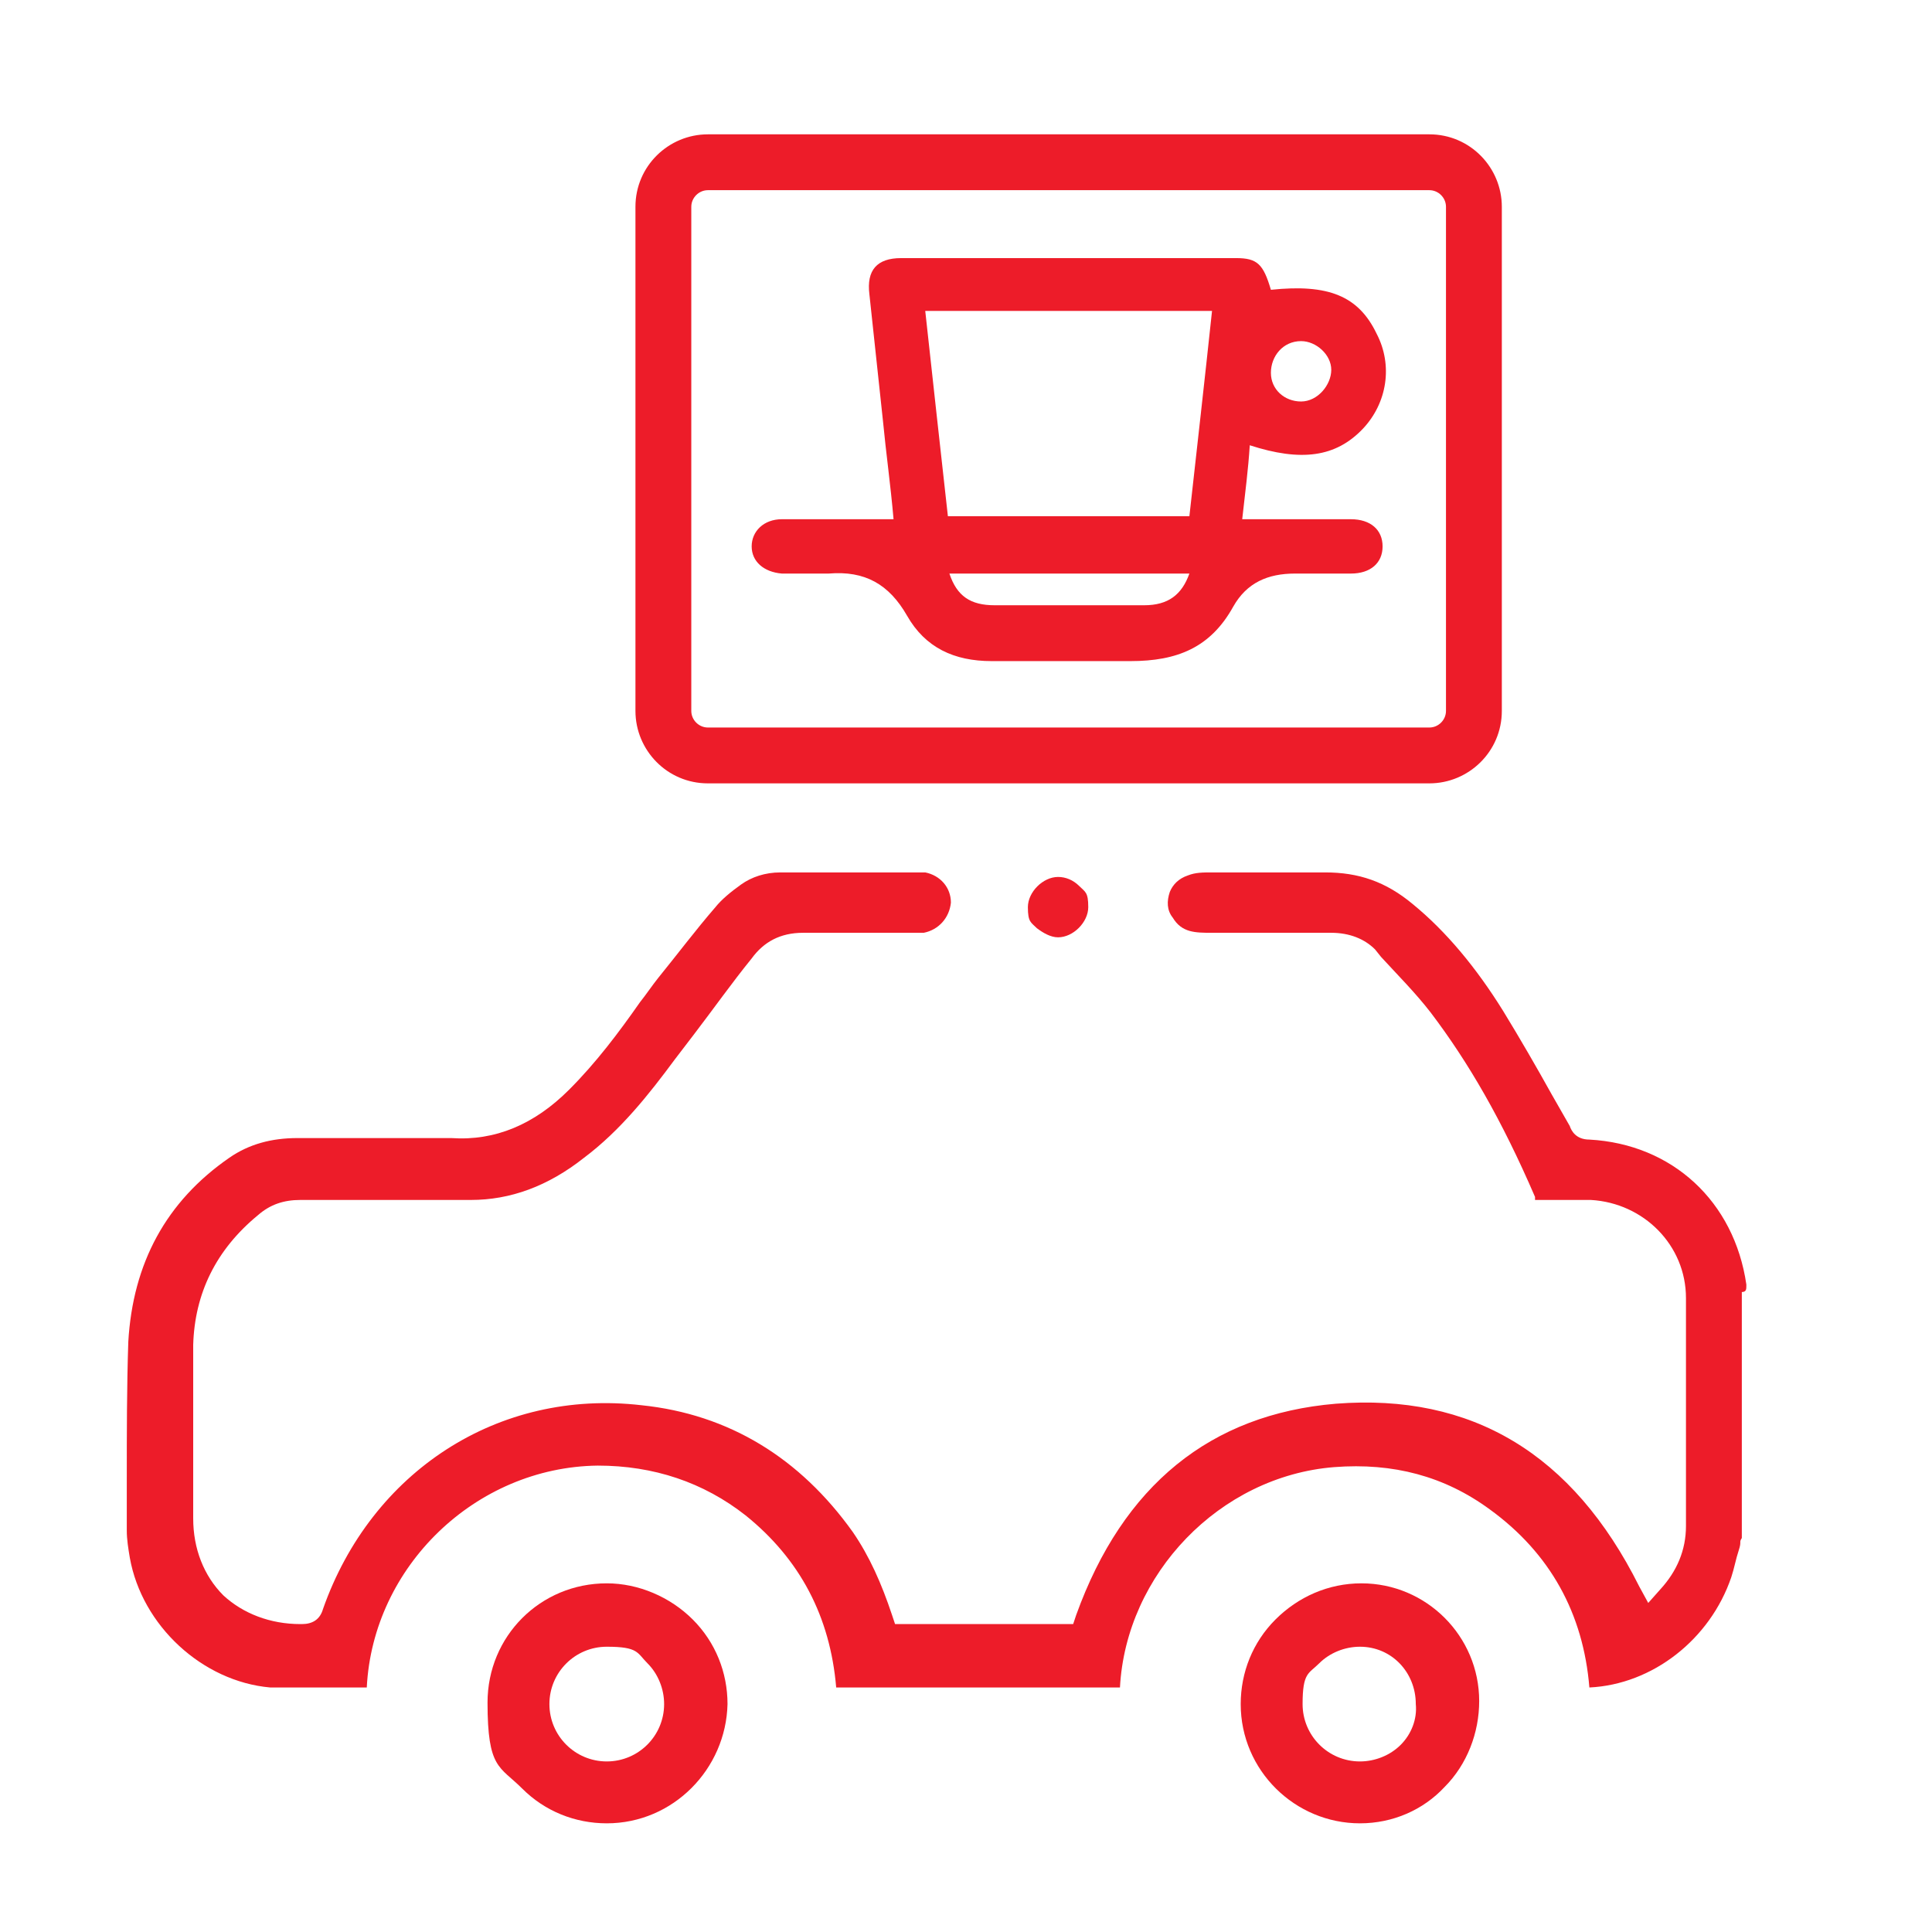
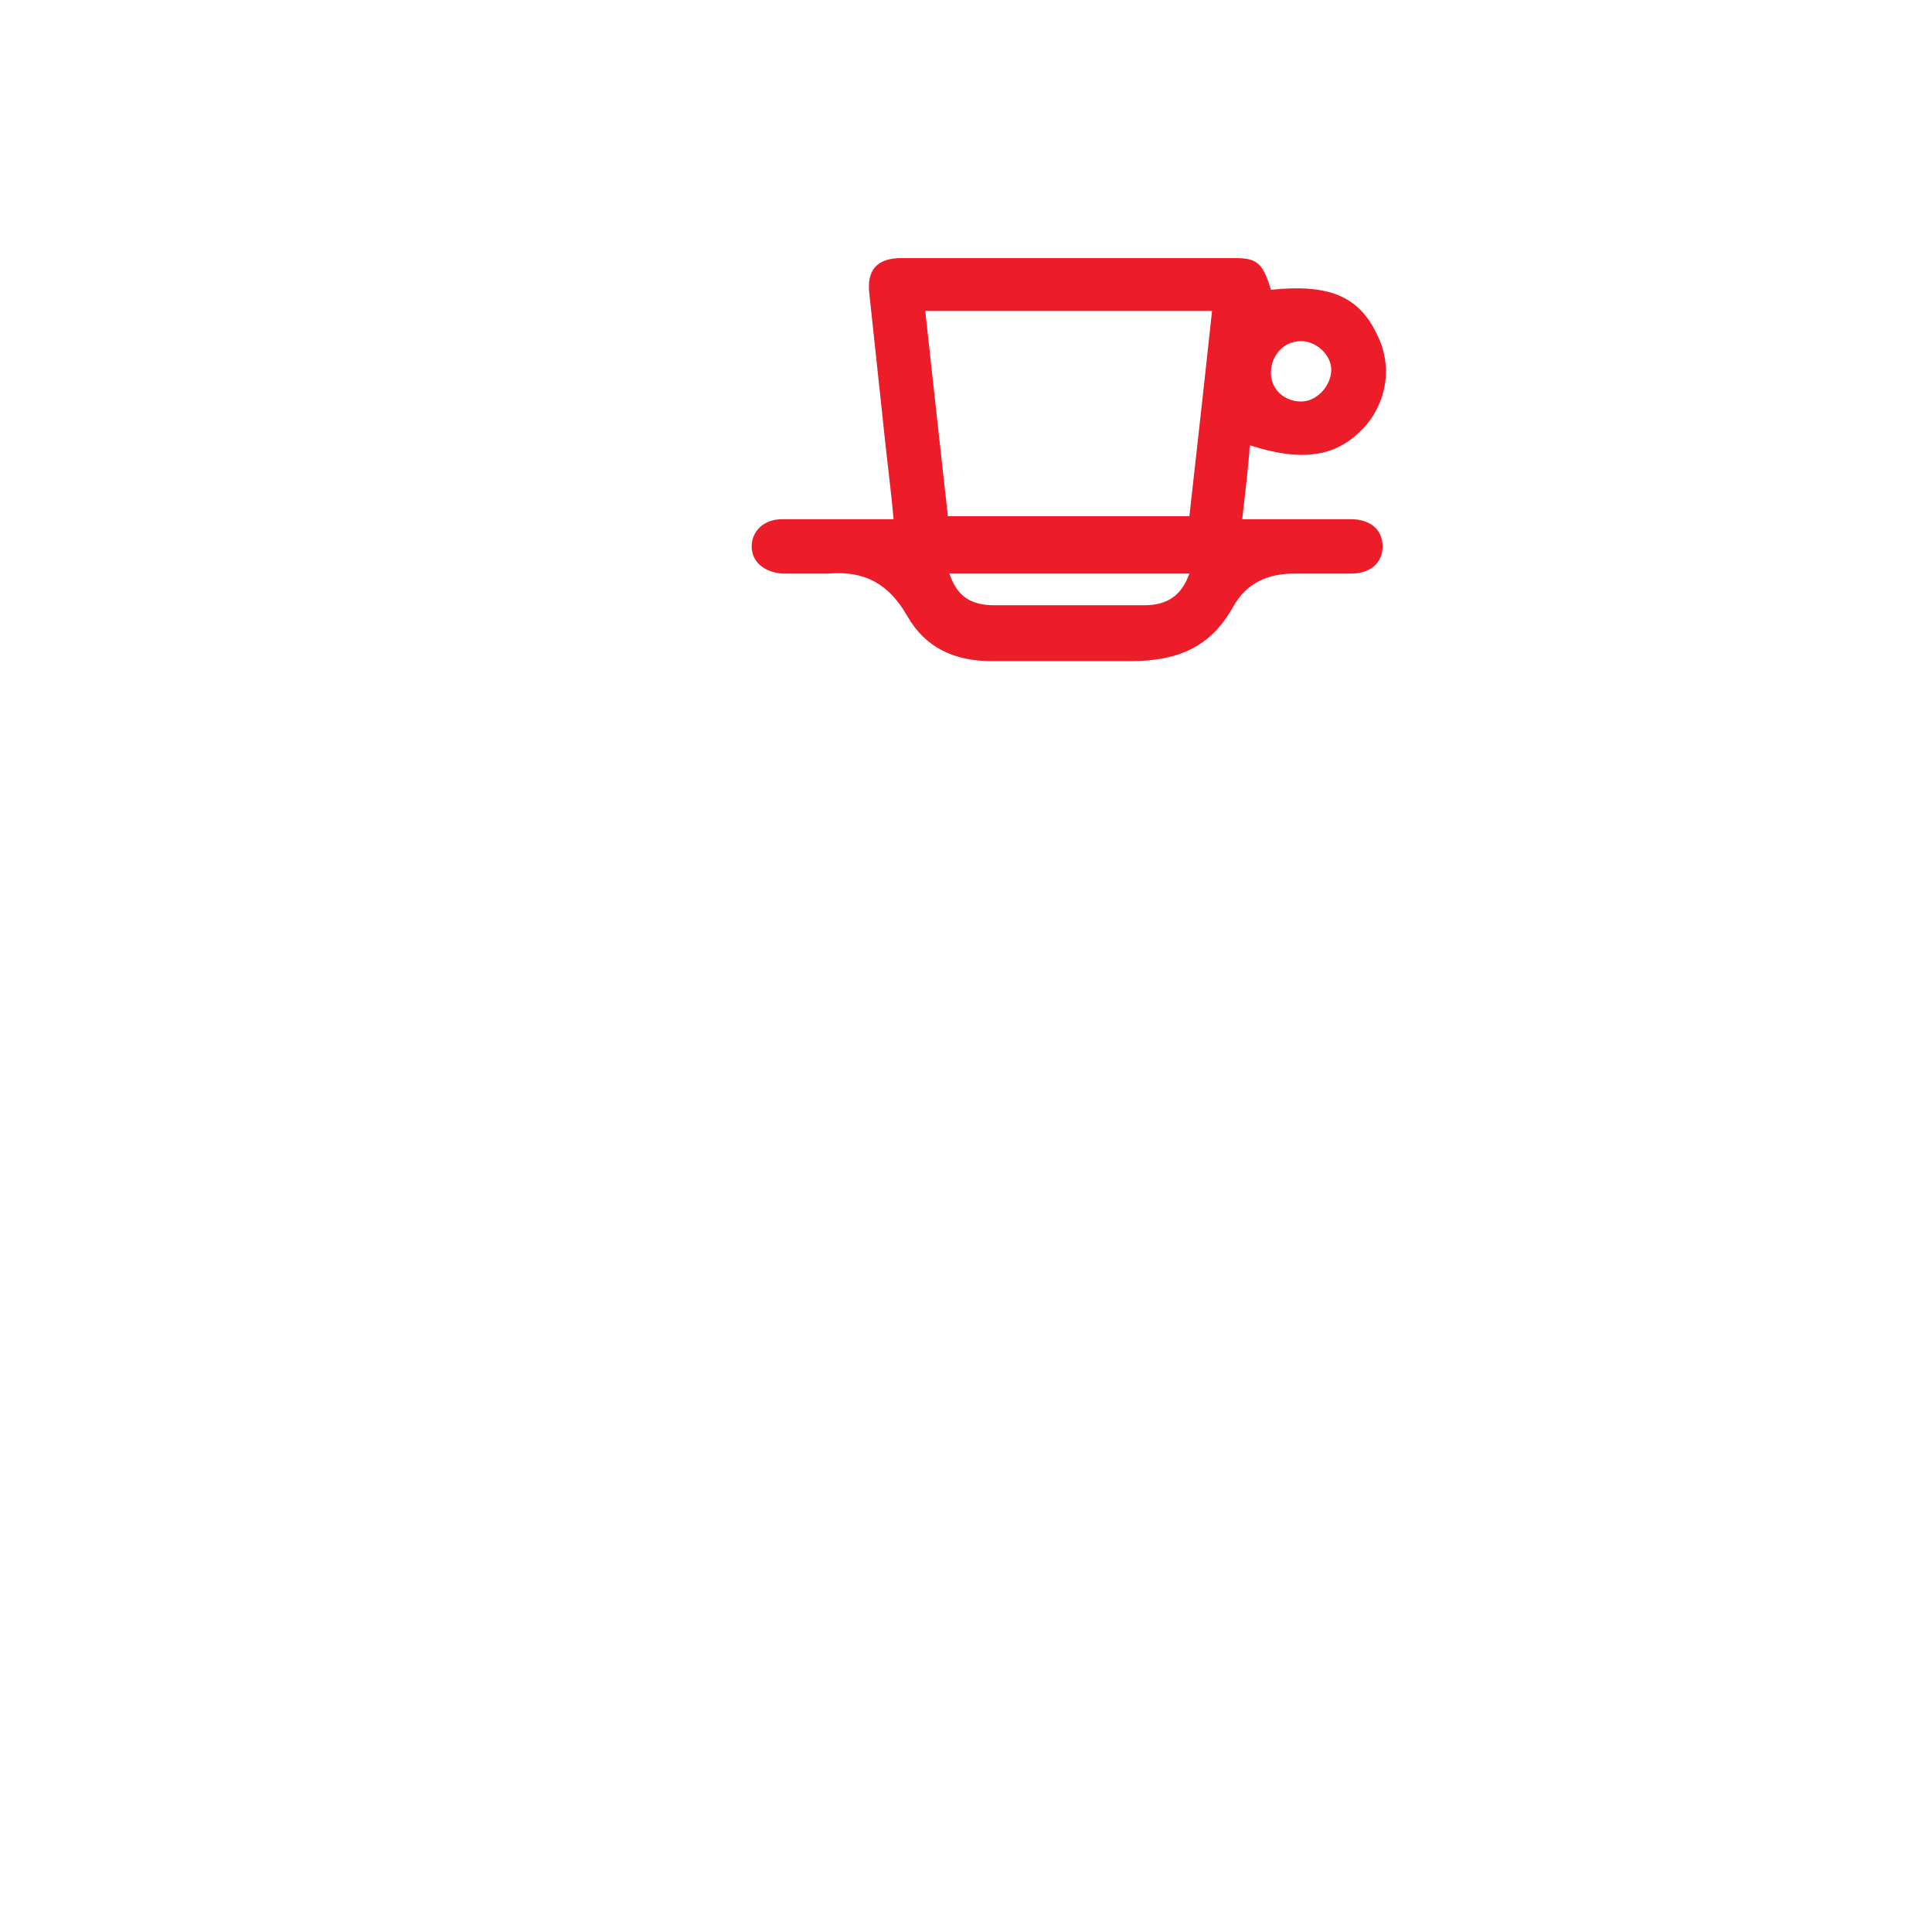
<svg xmlns="http://www.w3.org/2000/svg" id="Layer_1" data-name="Layer 1" version="1.1" viewBox="0 0 128 128">
  <defs>
    <style>
      .cls-1 {
        fill: #ed1c29;
        stroke-width: 0px;
      }
    </style>
  </defs>
  <g>
-     <path class="cls-1" d="M115.7,85.1c-.8-5.5-4.9-9.3-10.4-9.6-.9,0-1.2-.6-1.3-.9-.4-.7-.8-1.4-1.2-2.1-1-1.8-2.1-3.7-3.2-5.5-1.8-2.9-3.8-5.3-6-7.1-1.8-1.5-3.6-2.1-5.8-2.1h0c-2.1,0-7.4,0-7.5,0-.6,0-1.1,0-1.6.2-.6.2-1,.6-1.2,1.1-.2.6-.2,1.2.2,1.7.6,1,1.5,1,2.6,1h7.9c1.2,0,2.2.4,2.9,1.1l.4.5c1.1,1.2,2.3,2.4,3.3,3.7,2.5,3.3,4.7,7.1,6.9,12.2,0,0,0,0,0,.2h3.7c3.5.2,6.3,3,6.3,6.5v15.1c0,1.6-.6,3-1.7,4.2l-.8.9-.6-1.1c-4.4-8.8-11.1-12.8-20.1-12.1-8.3.7-14.1,5.4-17.2,14l-.2.6h-11.8l-.2-.6c-.7-2.1-1.5-3.9-2.6-5.5-3.5-4.9-8.2-7.8-14-8.4-9.5-1.1-17.9,4.4-21.1,13.5-.2.7-.7,1-1.4,1h-.1c-2,0-3.8-.7-5.1-1.9-1.3-1.3-2-3.1-2-5.1v-11.5c.1-3.4,1.5-6.3,4.3-8.6.8-.7,1.7-1,2.8-1h11.3c2.6,0,5.1-.9,7.5-2.8,2.4-1.8,4.3-4.2,6-6.5l1.3-1.7c1.3-1.7,2.5-3.4,3.8-5,.8-1.1,1.9-1.7,3.4-1.7h8c1-.2,1.7-1,1.8-2h0c0-1-.7-1.8-1.7-2-.3,0-.7,0-1,0,0,0-1.9,0-1.9,0h-6.7c-1,0-1.9.3-2.6.8-.7.5-1.3,1-1.7,1.5-1.3,1.5-2.5,3.1-3.8,4.7-.4.5-.8,1.1-1.2,1.6-1.4,2-2.9,4-4.7,5.8-2.3,2.3-4.9,3.4-7.8,3.2-2.2,0-4.4,0-6.5,0h-3.7c-1.7,0-3.2.4-4.5,1.3-4.2,2.9-6.4,7-6.7,12.2-.1,3-.1,6.1-.1,9.1v3.4c0,.6.1,1.2.2,1.8.8,4.5,4.8,8.2,9.3,8.6,1.5,0,3,0,4.5,0h1.9c.4-8,7.2-14.6,15.3-14.7,3.7,0,7,1.1,9.8,3.3,3.6,2.9,5.6,6.7,6,11.4h18.8c.4-7.5,6.6-14,14.2-14.6,3.9-.3,7.3.6,10.3,2.8,4,2.9,6.2,6.9,6.6,11.8,4.2-.2,8-3.2,9.4-7.3.2-.6.3-1.2.5-1.8s0-.5.2-.8v-16.3c.3,0,.3-.2.3-.4Z" />
-     <path class="cls-1" d="M90.2,104.9s0,0,0,0c-2.2,0-4.2.9-5.7,2.4s-2.3,3.5-2.3,5.6c0,4.4,3.6,7.9,7.9,7.9h0c2.2,0,4.2-.9,5.6-2.4,1.5-1.5,2.3-3.6,2.3-5.7,0-4.3-3.5-7.8-7.8-7.8ZM92.8,115.6c-.7.7-1.7,1.1-2.7,1.1-2.1,0-3.8-1.7-3.8-3.8s.4-2,1.1-2.7,1.7-1.1,2.7-1.1h0c2.1,0,3.7,1.7,3.7,3.8.1,1-.3,2-1,2.7Z" />
-     <path class="cls-1" d="M40.2,104.9h0c-4.4,0-7.9,3.5-7.9,7.9s.8,4.2,2.3,5.7,3.5,2.3,5.6,2.3h0c4.4,0,7.9-3.6,8-7.9,0-2.1-.8-4.1-2.3-5.6-1.5-1.5-3.6-2.4-5.7-2.4ZM40.2,116.7h0c-2.1,0-3.8-1.7-3.8-3.8s1.7-3.8,3.8-3.8,2,.4,2.7,1.1,1.1,1.7,1.1,2.7c0,2.1-1.7,3.8-3.8,3.8Z" />
-     <path class="cls-1" d="M70.1,62.1c1,0,2-1,2-2s-.2-1-.6-1.4-.9-.6-1.4-.6c-1,0-2,1-2,2s.2,1,.6,1.4c.4.3.9.6,1.4.6Z" />
-   </g>
+     </g>
  <g>
-     <path class="cls-1" d="M94.7,51.9h-47.8c-2.7,0-4.8-2.2-4.8-4.8V13.7c0-2.7,2.2-4.8,4.8-4.8h47.8c2.7,0,4.8,2.2,4.8,4.8v33.4c0,2.7-2.2,4.8-4.8,4.8ZM46.9,12.6c-.6,0-1.1.5-1.1,1.1v33.4c0,.6.5,1.1,1.1,1.1h47.8c.6,0,1.1-.5,1.1-1.1V13.7c0-.6-.5-1.1-1.1-1.1,0,0-47.8,0-47.8,0Z" />
    <path class="cls-1" d="M90.3,28.4c1.6-1.7,2-4.2.9-6.3-1.2-2.5-3.2-3.3-7-2.9-.5-1.7-.9-2.1-2.3-2.1h-22.2c-1.6,0-2.3.8-2.1,2.4.3,2.8.6,5.6.9,8.4.2,2.1.5,4.2.7,6.5h-7.4c-1.2,0-2,.8-2,1.8s.8,1.7,2,1.8c1,0,2.1,0,3.1,0,2.4-.2,4,.7,5.2,2.8s3.1,3,5.6,3c3.1,0,6.1,0,9.2,0s5.3-.9,6.8-3.6c.9-1.6,2.3-2.2,4.1-2.2h3.7c1.3,0,2.1-.7,2.1-1.8s-.8-1.8-2.1-1.8h-7.2c.2-1.8.4-3.3.5-4.9,3.4,1.1,5.7.8,7.5-1.1ZM86.2,22.6c1,0,2,.9,2,1.9s-.9,2.1-2,2.1-2-.8-2-1.9.8-2.1,2-2.1ZM75.8,40.1c-3.3,0-6.6,0-9.9,0-1.6,0-2.5-.6-3-2.1h15.9c-.5,1.4-1.4,2.1-3,2.1ZM78.8,34.2h-16c-.5-4.5-1-9-1.5-13.6h19c-.5,4.7-1,9.1-1.5,13.6Z" />
  </g>
</svg>